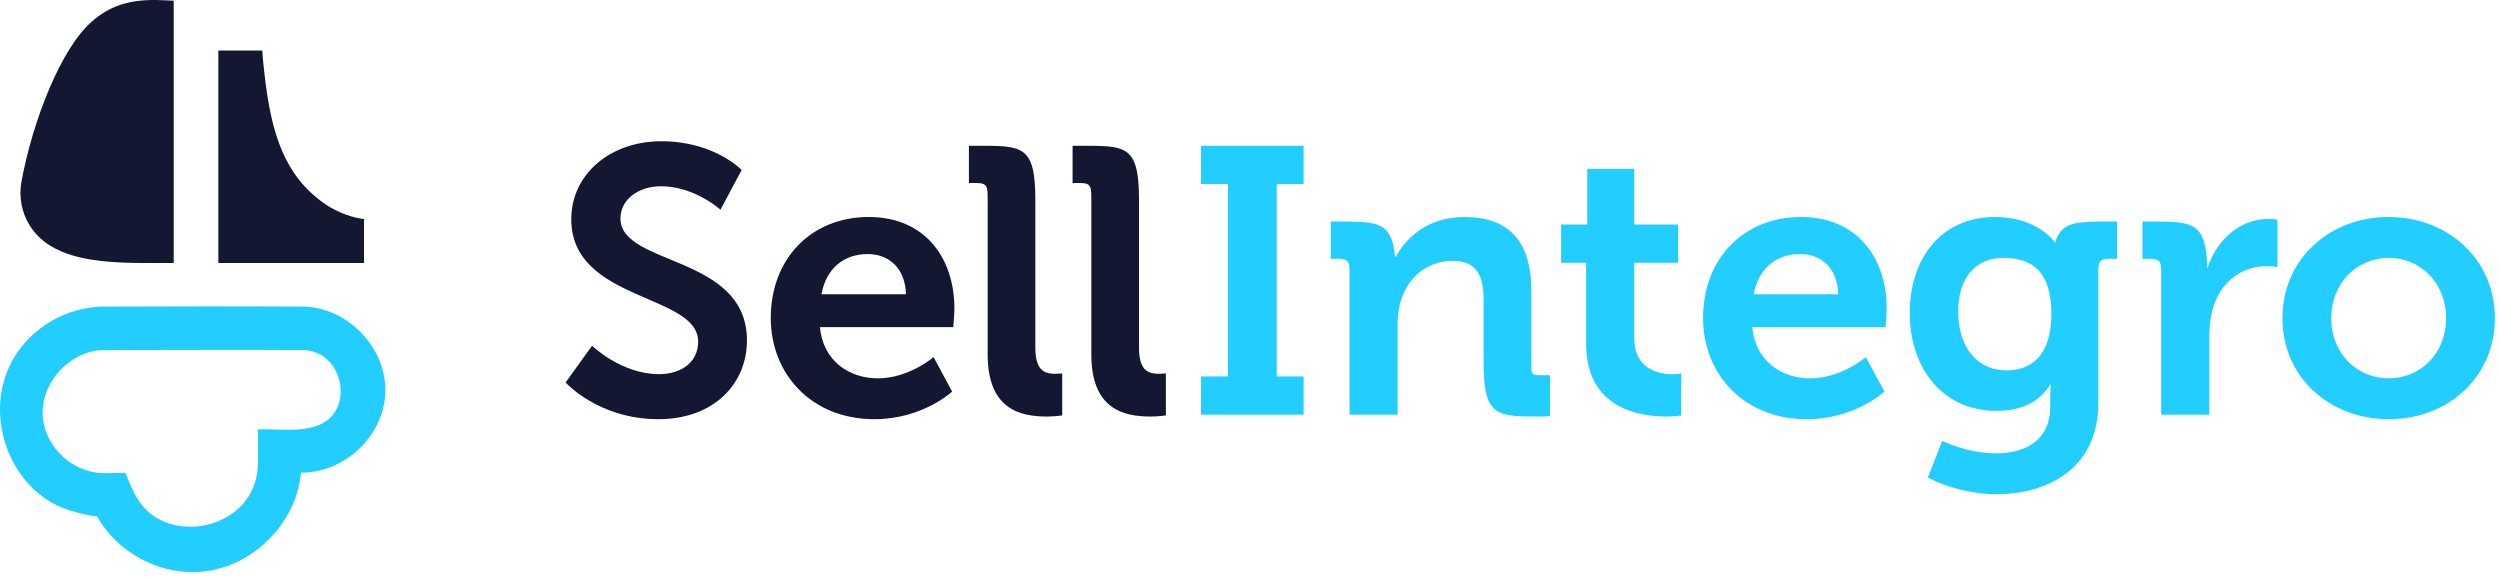
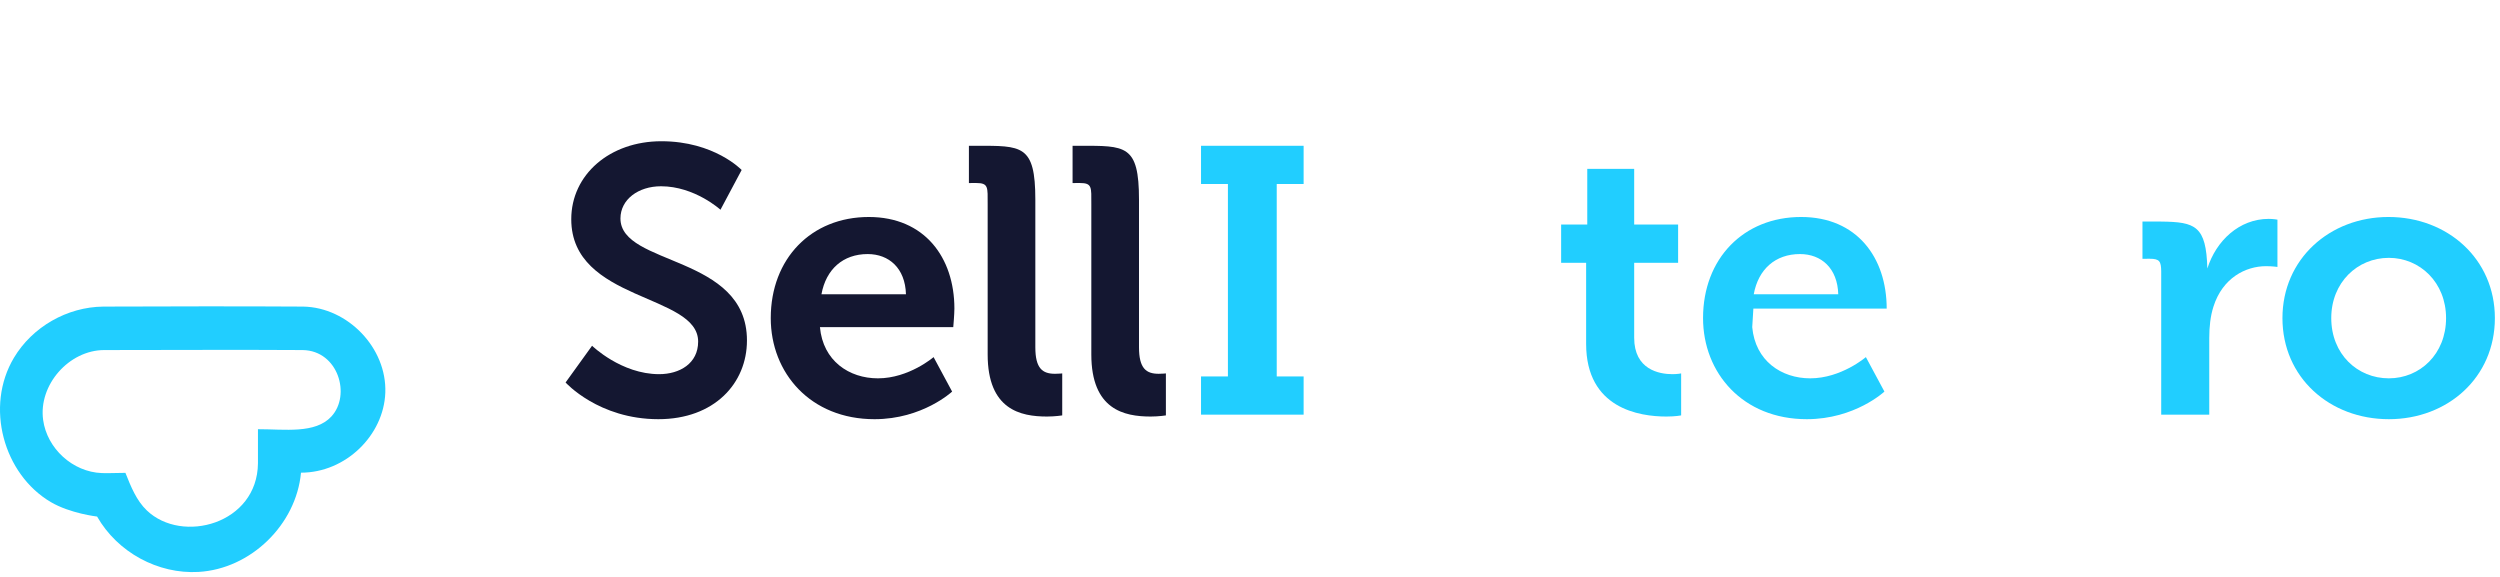
<svg xmlns="http://www.w3.org/2000/svg" width="100%" height="100%" viewBox="0 0 481 111" version="1.1" xml:space="preserve" style="fill-rule:evenodd;clip-rule:evenodd;stroke-linejoin:round;stroke-miterlimit:2;">
  <g>
    <g>
      <path d="M108.819,73.591c0,0 6.335,7.061 17.849,7.061c10.786,0 17.047,-6.915 17.047,-15.149c0,-16.546 -24.339,-14.286 -24.339,-23.47c0,-3.645 3.427,-6.195 7.802,-6.195c6.489,0 11.441,4.518 11.441,4.518l4.076,-7.649c0,0 -5.241,-5.532 -15.444,-5.532c-9.913,0 -17.339,6.406 -17.339,15.004c0,15.889 24.412,14.286 24.412,23.542c0,4.228 -3.573,6.269 -7.511,6.269c-7.291,0 -12.897,-5.467 -12.897,-5.467l-5.097,7.068Z" style="fill:#141731;fill-rule:nonzero;" />
      <path d="M148.293,61.198c0,10.572 7.644,19.454 19.963,19.454c9.254,0 14.933,-5.313 14.933,-5.313l-3.567,-6.632c0,0 -4.732,4.084 -10.71,4.084c-5.541,0 -10.572,-3.355 -11.155,-9.846l25.65,0c0,0 0.219,-2.474 0.219,-3.566c0,-9.841 -5.752,-17.63 -16.464,-17.63c-11.079,0 -18.869,8.008 -18.869,19.449Zm9.756,-4.584c0.875,-4.815 4.155,-7.733 8.895,-7.733c4.082,0 7.218,2.699 7.363,7.733l-16.258,0Z" style="fill:#141731;fill-rule:nonzero;" />
      <path d="M186.419,28.049c0.038,0 0.26,0.001 1.348,0.001c8.836,0 11.431,-0.257 11.431,10.381l0,28.385c0,4.081 1.385,5.101 3.789,5.101c0.729,0 1.385,-0.073 1.385,-0.073l0,8.08c0,0 -1.385,0.218 -2.915,0.218c-5.098,0 -11.431,-1.31 -11.431,-11.948l0,-21.526l0,-7.369c0,-3.296 0.182,-4.087 -2.222,-4.087c-0.729,0 -1.385,0.006 -1.385,0.006l0,-7.169c-0.015,0 0,0 0,0l0,0Z" style="fill:#141731;fill-rule:nonzero;" />
      <path d="M206.364,28.049c0.038,0 0.26,0.001 1.348,0.001c8.836,0 11.431,-0.257 11.431,10.381l0,28.385c0,4.081 1.385,5.101 3.789,5.101c0.729,0 1.385,-0.073 1.385,-0.073l0,8.08c0,0 -1.385,0.218 -2.915,0.218c-5.098,0 -11.431,-1.31 -11.431,-11.948l0,-21.526l0,-7.369c0,-3.296 0.182,-4.087 -2.222,-4.087c-0.729,0 -1.385,0.007 -1.385,0.007l0,-7.17c-0.015,0 0,0 0,0l0,0Z" style="fill:#141731;fill-rule:nonzero;" />
      <path d="M305.171,50.557l-4.809,0l0,-7.351l5.028,0l0,-10.711l9.027,0l0,10.711l8.452,0l0,7.351l-8.452,0l0,14.434c0,6.124 4.809,6.999 7.359,6.999c1.021,0 1.676,-0.146 1.676,-0.146l0,8.08c0,0 -1.093,0.218 -2.841,0.218c-5.174,0 -15.44,-1.529 -15.44,-13.991l0,-15.594Z" style="fill:#21ceff;" />
-       <path d="M268.531,49.465c1.603,-3.13 5.686,-7.716 13.196,-7.716c8.232,0 12.891,4.295 12.891,14.128l0,13.015c0,3.296 -0.183,3.303 2.222,3.303c0.728,0 1.384,-0.007 1.384,-0.007l0,7.735c0,0 0.183,0.218 -1.348,0.218c-8.836,0 -11.431,0.257 -11.431,-10.381l0,-8.997l0,-2.992c0,-4.518 -1.166,-7.578 -5.906,-7.578c-4.957,0 -8.603,3.133 -9.988,7.578c-0.51,1.53 -0.656,3.206 -0.656,4.955l0,17.052l-9.246,0l0,-8.628l0,-17.278l0,-1.675c-0.028,-1.903 -0.292,-2.412 -2.222,-2.412c-0.728,0 -1.384,0.007 -1.384,0.007l0,-7.17c0,0 -0.183,0 1.348,0c0.806,0 1.558,0 2.258,0.008l0,-0.007l0.009,0.007c5.933,0.065 8.203,0.697 8.748,6.835l0.125,0Z" style="fill:#21ceff;" />
      <path d="M424.698,51.65c1.676,-5.314 6.121,-9.537 11.805,-9.537c0.874,0 1.676,0.146 1.676,0.146l0,9.1c0,0 -0.948,-0.146 -2.186,-0.146c-3.935,0 -8.38,2.259 -10.129,7.797c-0.583,1.822 -0.802,3.862 -0.802,6.048l0,14.72l-9.245,0l0,-27.581c-0.029,-1.903 -0.293,-2.412 -2.222,-2.412c-0.729,0 -1.384,0.007 -1.384,0.007l0,-7.17c0,0 -0.183,0 1.347,0c0.806,0 1.558,0 2.259,0.008l0,-0.007l0.006,0.007c6.576,0.072 8.653,0.839 8.87,9.02l0.005,0Z" style="fill:#21ceff;" />
      <path d="M231.078,28.049l19.738,0l0,7.351l-5.174,0l0,37.027l5.174,0l0,7.351l-19.738,0l0,-7.351l5.173,0l0,-37.027l-5.173,0l0,-7.351Z" style="fill:#21ceff;" />
      <path d="M439.143,61.2c0,11.445 9.1,19.452 20.472,19.452c11.299,0 20.399,-8.007 20.399,-19.452c0,-11.372 -9.1,-19.451 -20.472,-19.451c-11.299,0 -20.399,8.079 -20.399,19.451Zm9.391,0c0,-6.852 5.03,-11.59 11.081,-11.59c5.978,0 11.008,4.738 11.008,11.59c0,6.926 -5.03,11.591 -11.008,11.591c-6.051,0 -11.081,-4.665 -11.081,-11.591Z" style="fill:#21ceff;" />
-       <path d="M394.466,74.027c-2.187,3.275 -5.395,5.022 -10.353,5.022c-10.639,0 -16.681,-8.59 -16.681,-18.796c0,-10.206 5.751,-18.504 16.463,-18.504c8.092,0 11.421,4.805 11.421,4.801l0.107,0.124c1.005,-3.555 3.406,-3.991 8.279,-4.044l0.01,-0.007l0,0.007c0.7,-0.008 1.452,-0.008 2.258,-0.008c1.531,0 1.348,0 1.348,0l0,7.17c0,0 -0.656,-0.007 -1.384,-0.007c-1.93,0 -2.194,0.509 -2.222,2.412l0,25.323c0,12.756 -9.902,17.56 -19.599,17.56c-4.666,0 -9.62,-1.31 -13.187,-3.202l2.766,-7.066c0,0 4.662,2.407 10.276,2.407c5.686,0 10.498,-2.407 10.498,-9.043l0,-2.184c0,-0.87 0.145,-1.958 0.146,-1.965l-0.146,0Zm-8.384,-2.766c-5.978,0 -9.332,-4.811 -9.332,-11.3c0,-6.269 3.135,-10.351 8.749,-10.351c5.03,0 9.186,2.26 9.186,10.716c0,8.384 -4.156,10.935 -8.603,10.935Z" style="fill:#21ceff;" />
-       <path d="M337.13,62.945c0.584,6.491 5.615,9.846 11.156,9.846c5.977,0 10.709,-4.084 10.709,-4.084l3.567,6.632c0,0 -5.678,5.313 -14.933,5.313c-12.318,0 -19.962,-8.882 -19.962,-19.454c0,-11.441 7.789,-19.449 18.869,-19.449c10.712,0 16.463,7.789 16.463,17.63c0,1.089 -0.217,3.554 -0.218,3.566l-25.651,0Zm16.551,-6.331c-0.146,-5.034 -3.281,-7.733 -7.364,-7.733c-4.739,0 -8.02,2.918 -8.895,7.733l16.259,0Z" style="fill:#21ceff;" />
+       <path d="M337.13,62.945c0.584,6.491 5.615,9.846 11.156,9.846c5.977,0 10.709,-4.084 10.709,-4.084l3.567,6.632c0,0 -5.678,5.313 -14.933,5.313c-12.318,0 -19.962,-8.882 -19.962,-19.454c0,-11.441 7.789,-19.449 18.869,-19.449c10.712,0 16.463,7.789 16.463,17.63l-25.651,0Zm16.551,-6.331c-0.146,-5.034 -3.281,-7.733 -7.364,-7.733c-4.739,0 -8.02,2.918 -8.895,7.733l16.259,0Z" style="fill:#21ceff;" />
    </g>
    <g>
      <g>
-         <path d="M30.032,0.001c0.255,0.006 0.51,0.014 0.765,0.025l2.625,0.103l0,50.467c-10.482,0 -22.981,0.682 -27.826,-7.404c-1.438,-2.399 -1.962,-5.303 -1.499,-8.072c2.129,-11.735 7.609,-25.878 13.684,-31.073c3.369,-2.881 6.907,-4.095 12.251,-4.046Z" style="fill:#141731;" />
-         <path d="M70.036,50.595l-28.024,0l0,-40.869l8.447,0c0,0 0.105,1.757 0.48,4.954c1.295,11.033 3.762,19.068 11.474,24.486c2.723,1.912 5.832,2.791 7.623,2.98l0,8.449Z" style="fill:#141731;" />
-       </g>
+         </g>
      <path d="M58.367,58.989c8.526,0.157 16.089,7.942 15.766,16.574c-0.306,8.187 -7.619,15.38 -16.221,15.38c-0.921,9.987 -9.661,18.522 -19.714,19.096c-7.791,0.445 -15.58,-3.752 -19.518,-10.655c0,0 -5.182,-0.587 -8.92,-2.794c-9.082,-5.36 -12.703,-18.353 -7.07,-27.772c3.537,-5.913 10.208,-9.764 17.21,-9.829c12.823,-0.04 25.645,-0.081 38.467,0Zm-38.335,8.363c-6.745,0.021 -12.658,6.687 -11.734,13.444c0.747,5.461 5.649,10.014 11.288,10.225c0.631,0.024 1.506,0.008 1.506,0.008l3.04,-0.051c1.053,2.648 2.112,5.314 4.116,7.23c6.811,6.511 21.272,2.598 21.382,-9.06l0.001,-6.569c5.219,0 11.015,0.908 14.117,-2.434c3.824,-4.119 1.333,-12.667 -5.484,-12.792c-12.744,-0.081 -25.488,-0.001 -38.232,-0.001Z" style="fill:#21ceff;" />
    </g>
  </g>
</svg>